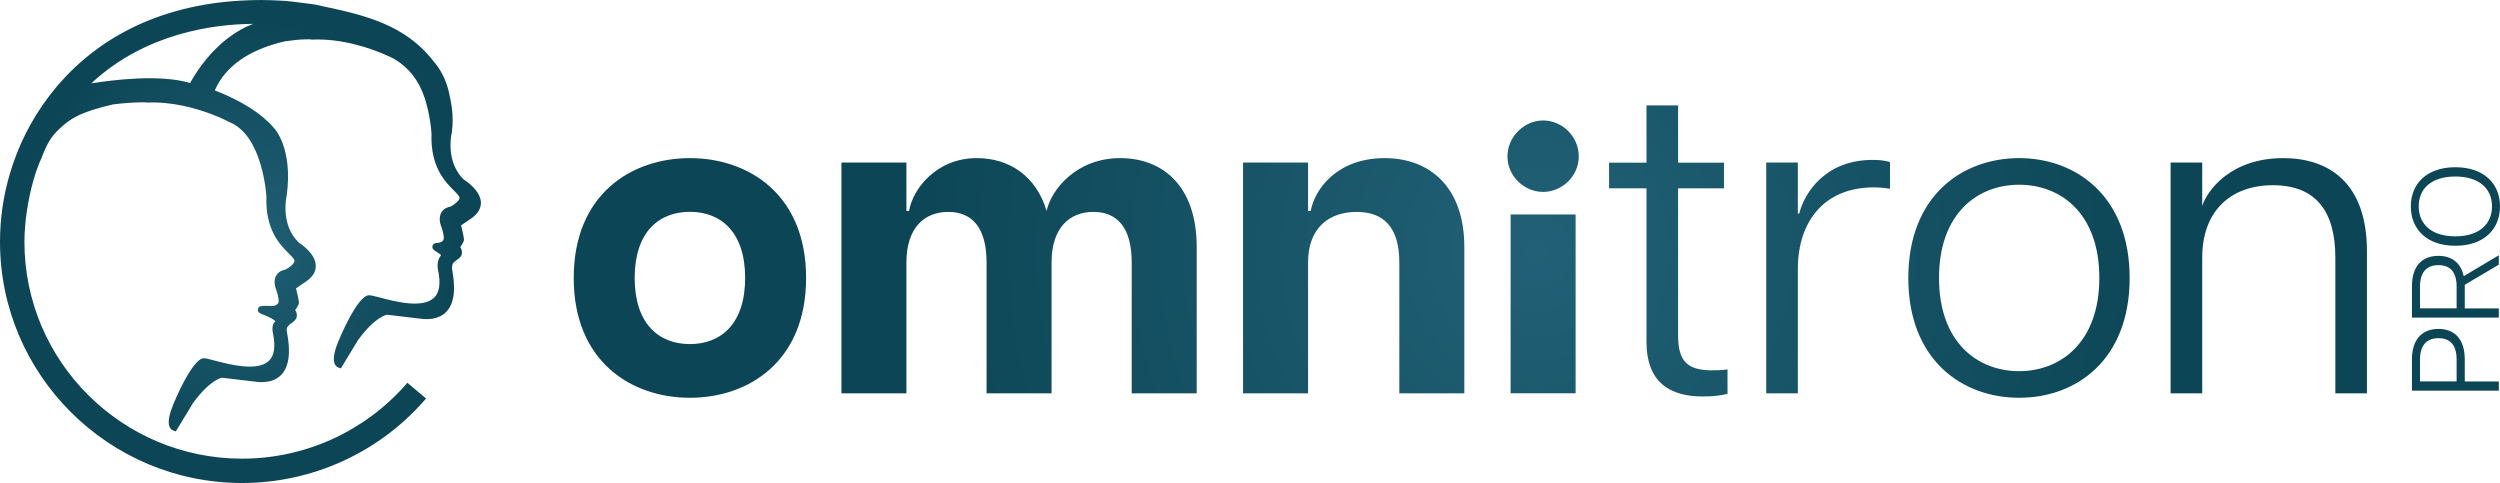
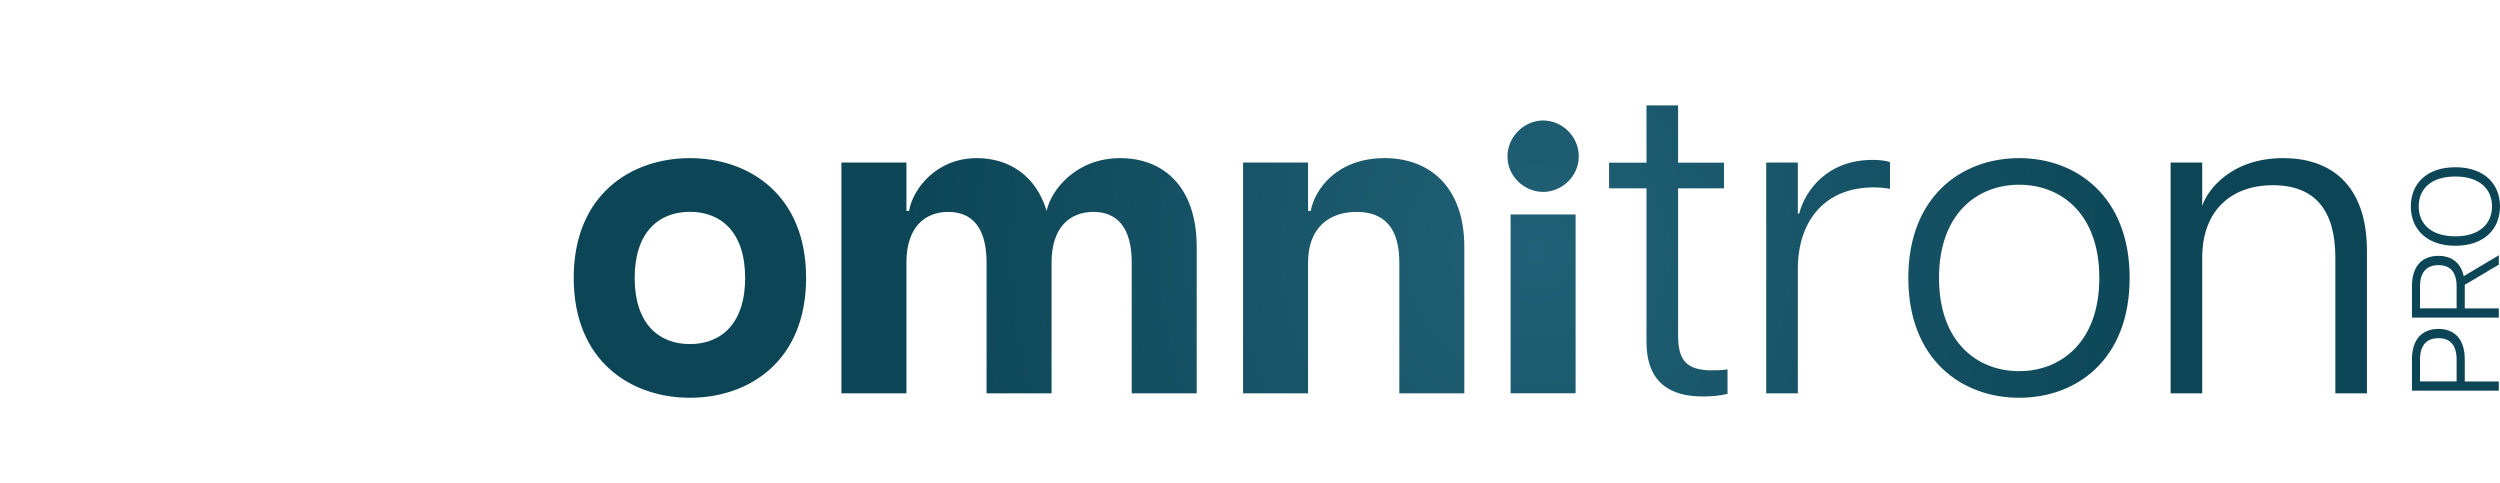
<svg xmlns="http://www.w3.org/2000/svg" xmlns:xlink="http://www.w3.org/1999/xlink" id="Ebene_2" data-name="Ebene 2" viewBox="0 0 310.04 59.9">
  <defs>
    <style>
      .cls-1 {
        fill: url(#Unbenannter_Verlauf_33);
      }

      .cls-2 {
        fill: url(#Unbenannter_Verlauf_33-2);
      }
    </style>
    <radialGradient id="Unbenannter_Verlauf_33" data-name="Unbenannter Verlauf 33" cx="190.59" cy="31.2" fx="190.59" fy="31.2" r="85.43" gradientUnits="userSpaceOnUse">
      <stop offset="0" stop-color="#216076" />
      <stop offset=".92" stop-color="#0c4656" />
    </radialGradient>
    <radialGradient id="Unbenannter_Verlauf_33-2" data-name="Unbenannter Verlauf 33" cx="29.82" cy="29.95" fx="29.82" fy="29.95" r="29.88" xlink:href="#Unbenannter_Verlauf_33" />
  </defs>
  <g id="Ebene_2-2" data-name="Ebene 2">
    <g>
      <path class="cls-1" d="M85.56,19.61c-7.23,0-14.41,4.46-14.41,14.86s7.18,14.86,14.41,14.86,14.41-4.46,14.41-14.86-7.18-14.86-14.41-14.86ZM85.56,42.67c-3.87,0-6.85-2.53-6.85-8.2s2.98-8.2,6.85-8.2,6.85,2.53,6.85,8.2-2.98,8.2-6.85,8.2ZM148.41,30.62v18.16h-8.06v-16.23c0-4.35-1.82-6.27-4.75-6.27s-5.19,1.93-5.19,6.27v16.23h-8.06v-16.23c0-4.35-1.82-6.27-4.75-6.27s-5.19,1.93-5.19,6.27v16.23h-8.06v-28.62h8.06v6h.33c.44-2.7,3.37-6.55,8.39-6.55,3.98,0,7.35,2.15,8.67,6.55.55-2.64,3.7-6.55,9.11-6.55s9.5,3.58,9.5,11.01ZM181.6,30.62v18.16h-8.06v-16.23c0-4.35-1.93-6.27-5.3-6.27s-6.02,1.93-6.02,6.27v16.23h-8.06v-28.62h8.06v6h.33c.5-2.7,3.26-6.55,9.17-6.55,5.58,0,9.88,3.58,9.88,11.01ZM187.34,26.6h8.06v22.17h-8.06v-22.17ZM195.79,19.4c0,2.48-2.1,4.4-4.42,4.4s-4.42-1.93-4.42-4.4,2.1-4.46,4.42-4.46,4.42,1.93,4.42,4.46ZM212.36,45.92c.66,0,1.16,0,1.88-.11v3.03c-.88.22-1.88.33-3.04.33-4.09,0-7.01-1.71-7.01-6.82v-18.99h-4.64v-3.19h4.64v-7.1h3.92v7.1h5.69v3.19h-5.69v18.22c0,3.19,1.1,4.35,4.25,4.35ZM232.24,19.83c.72,0,1.55.06,2.15.28v3.3c-.66-.11-1.33-.17-2.04-.17-6.02,0-9.39,4.13-9.39,10.13v15.41h-3.92v-28.62h3.92v6.33h.17c.72-2.81,3.42-6.66,9.11-6.66ZM250.41,19.61c-7.12,0-13.75,4.73-13.75,14.86s6.63,14.86,13.75,14.86,13.7-4.73,13.7-14.86-6.63-14.86-13.7-14.86ZM250.41,46.03c-5.19,0-9.94-3.58-9.94-11.56s4.75-11.56,9.94-11.56,9.94,3.58,9.94,11.56-4.8,11.56-9.94,11.56ZM293.54,31.17v17.61h-3.92v-16.84c0-5.61-2.32-8.97-7.73-8.97s-8.78,3.36-8.78,8.97v16.84h-3.92v-28.62h3.92v5.39c.61-1.93,3.53-5.94,10.05-5.94,5.63,0,10.38,3.03,10.38,11.56ZM305.67,44.56c0-2.49-1.25-3.77-3.26-3.77s-3.29,1.28-3.29,3.77v3.89h10.77v-1.14h-4.22v-2.75ZM304.66,47.3h-4.54v-2.7c0-1.76.8-2.66,2.29-2.66s2.25.9,2.25,2.66v2.7ZM302.41,31.73c-2.05,0-3.29,1.28-3.29,3.77v3.89h10.77v-1.14h-4.22v-2.93l4.22-2.5v-1.16l-4.35,2.59c-.35-1.65-1.49-2.52-3.12-2.52ZM304.66,38.24h-4.54v-2.7c0-1.76.8-2.66,2.29-2.66s2.25.9,2.25,2.66v2.7ZM304.5,30.48c3.6,0,5.54-2.1,5.54-4.88s-1.94-4.86-5.54-4.86-5.52,2.1-5.52,4.86,1.92,4.88,5.52,4.88ZM304.5,21.89c3.03,0,4.55,1.57,4.55,3.7s-1.52,3.72-4.55,3.72-4.54-1.57-4.54-3.72,1.52-3.7,4.54-3.7Z" />
-       <path class="cls-2" d="M57.53,22.28c-.09-.09-.17-.18-.26-.27-1.15-1.28-1.4-2.87-1.4-3.98-.01-.92.16-1.57.17-1.63.28-2.11-.1-3.78-.38-5l-.04-.16c-.49-2.17-1.78-3.54-1.8-3.57-3.57-4.68-8.75-5.81-13.76-6.89l-1.01-.22c-.52-.07-.97-.13-1.38-.18-1.05-.14-1.88-.26-3.06-.31-1.61-.08-2.76-.1-4.61,0C19.77.61,11.46,4.77,5.97,12.08c-2.14,2.85-3.73,6.02-4.74,9.45-.82,2.75-1.23,5.59-1.23,8.46,0,16.49,13.47,29.91,30.02,29.91,8.61,0,16.82-3.69,22.52-10.14l.3-.34-2.32-1.95-.28.32c-5.13,5.78-12.49,9.09-20.22,9.09-14.88,0-26.99-12.06-26.99-26.89,0-2.33.42-5.2,1.13-7.68.17-.63.4-1.3.73-2.13.17-.37.33-.74.41-.98l.14-.34c.34-.78.71-1.67,1.71-2.67,1.52-1.51,2.81-2.29,6.86-3.24,1.15-.15,2.34-.24,3.54-.26h.39s.34.03.34.03c3.07-.13,5.99.7,7.9,1.42,1.36.51,2.21.97,2.26,1,4.19,1.67,4.59,9.19,4.6,9.23-.15,4.14,1.68,5.97,2.77,7.06.37.37.71.72.71.91,0,.37-.66.86-1.13,1.1-.65.11-.97.45-1.13.72-.4.68-.1,1.51-.07,1.6.19.5.43,1.35.36,1.7-.08.38-.59.5-.78.48-1.4-.03-1.69-.04-1.78.39-.08.41.28.55.7.71.4.16,1.09.43,1.46.79-.27.26-.47.67-.3,1.51.34,1.62.17,2.76-.5,3.41-1.43,1.36-4.9.45-6.76-.04-.73-.2-1.09-.29-1.33-.28-1.37.05-3.59,5.12-4.03,6.41-.7,2.03,0,2.46.23,2.54l.34.12,2.12-3.49c2.16-2.97,3.59-3.16,3.59-3.17l4.54.54c1.27.08,2.24-.24,2.88-.95,1.3-1.44.87-4,.68-5.1-.02-.13-.04-.24-.05-.32-.05-.45.2-.66.61-.95.27-.2.55-.4.62-.74.08-.35-.04-.65-.19-.88.18-.2.32-.47.43-.71l.04-.18c0-.27-.21-1.19-.36-1.79l1.21-.83c.84-.57,1.26-1.23,1.24-1.99-.03-1.47-1.8-2.66-2.1-2.85-2.36-2.26-1.52-5.79-1.5-5.88.77-5.83-1.5-8.25-1.58-8.33-1.56-1.82-3.97-3.34-7.34-4.67,1.29-2.99,4.22-5.04,8.66-6.08l.53-.07c.82-.11,1.27-.17,2.32-.18h.26s.34.03.34.03c1.69-.07,3.5.14,5.4.63,2.74.7,4.7,1.75,4.71,1.75,1.85,1.1,3.09,2.69,3.81,4.88.34,1.06.54,2.05.64,2.7.16.99.2,1.68.2,1.68-.15,4.15,1.68,5.98,2.77,7.07.37.37.72.72.71.91-.01.37-.66.86-1.12,1.09-.19.04-.35.09-.51.16-1.01.49-.9,1.63-.69,2.17.19.5.43,1.35.35,1.7-.07.36-.57.48-.79.48-.4,0-.54.19-.59.36-.11.37.21.57.55.78.14.09.39.24.51.36-.02.02-.03.05-.05.07-.2.31-.53.82-.32,1.83.34,1.62.17,2.76-.51,3.4-1.43,1.37-4.89.46-6.75-.04-.74-.19-1.11-.28-1.34-.27-1.36.04-3.58,5.11-4.03,6.4-.7,2.04.01,2.47.24,2.55l.33.12,2.12-3.5c2.16-2.97,3.6-3.15,3.6-3.16l4.53.54c.77.05,1.44-.05,1.99-.31,2.37-1.08,1.79-4.47,1.58-5.74l-.04-.22v-.08c.03-.16.05-.31.07-.47.11-.2.32-.36.53-.51.27-.19.55-.39.62-.73.07-.35-.05-.65-.19-.88.17-.21.31-.47.42-.71l.04-.18c0-.27-.21-1.2-.36-1.79l1.22-.83c.83-.57,1.25-1.24,1.24-1.99-.04-1.47-1.8-2.66-2.11-2.85ZM23.58,10.29c-3.76-1.11-9.59-.38-12.26.05,6.77-6.31,15.35-7.35,20.07-7.38-4.48,1.7-7.12,6.06-7.81,7.33Z" />
    </g>
  </g>
</svg>